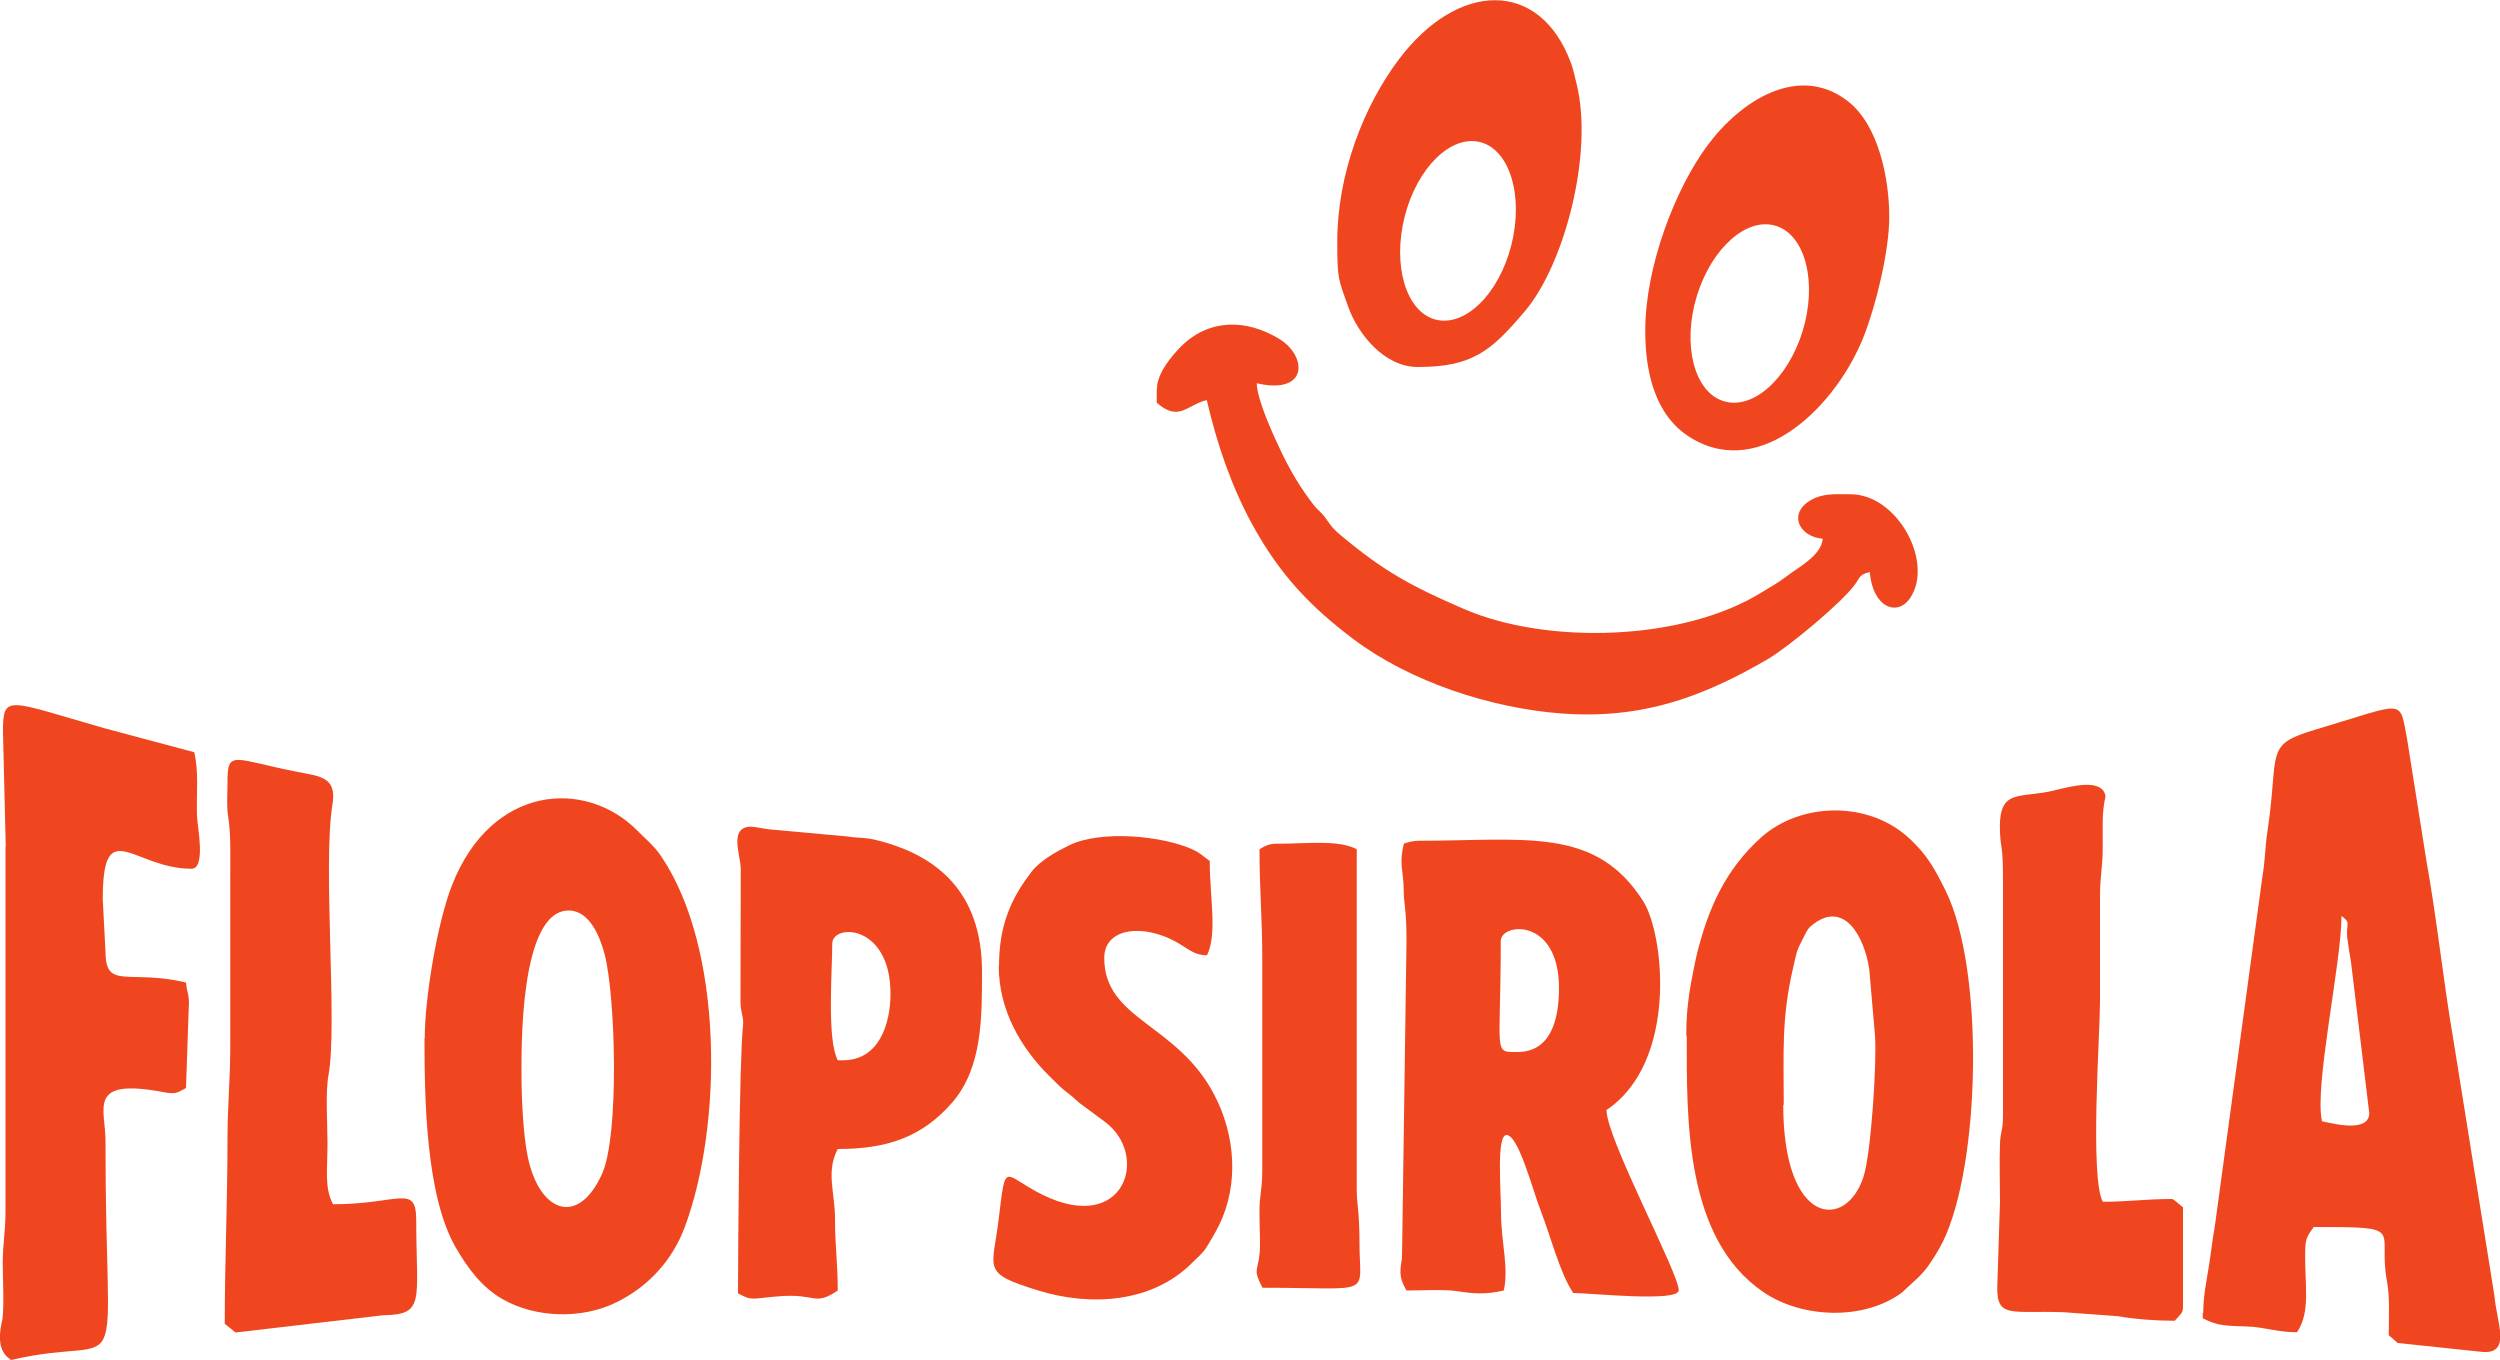
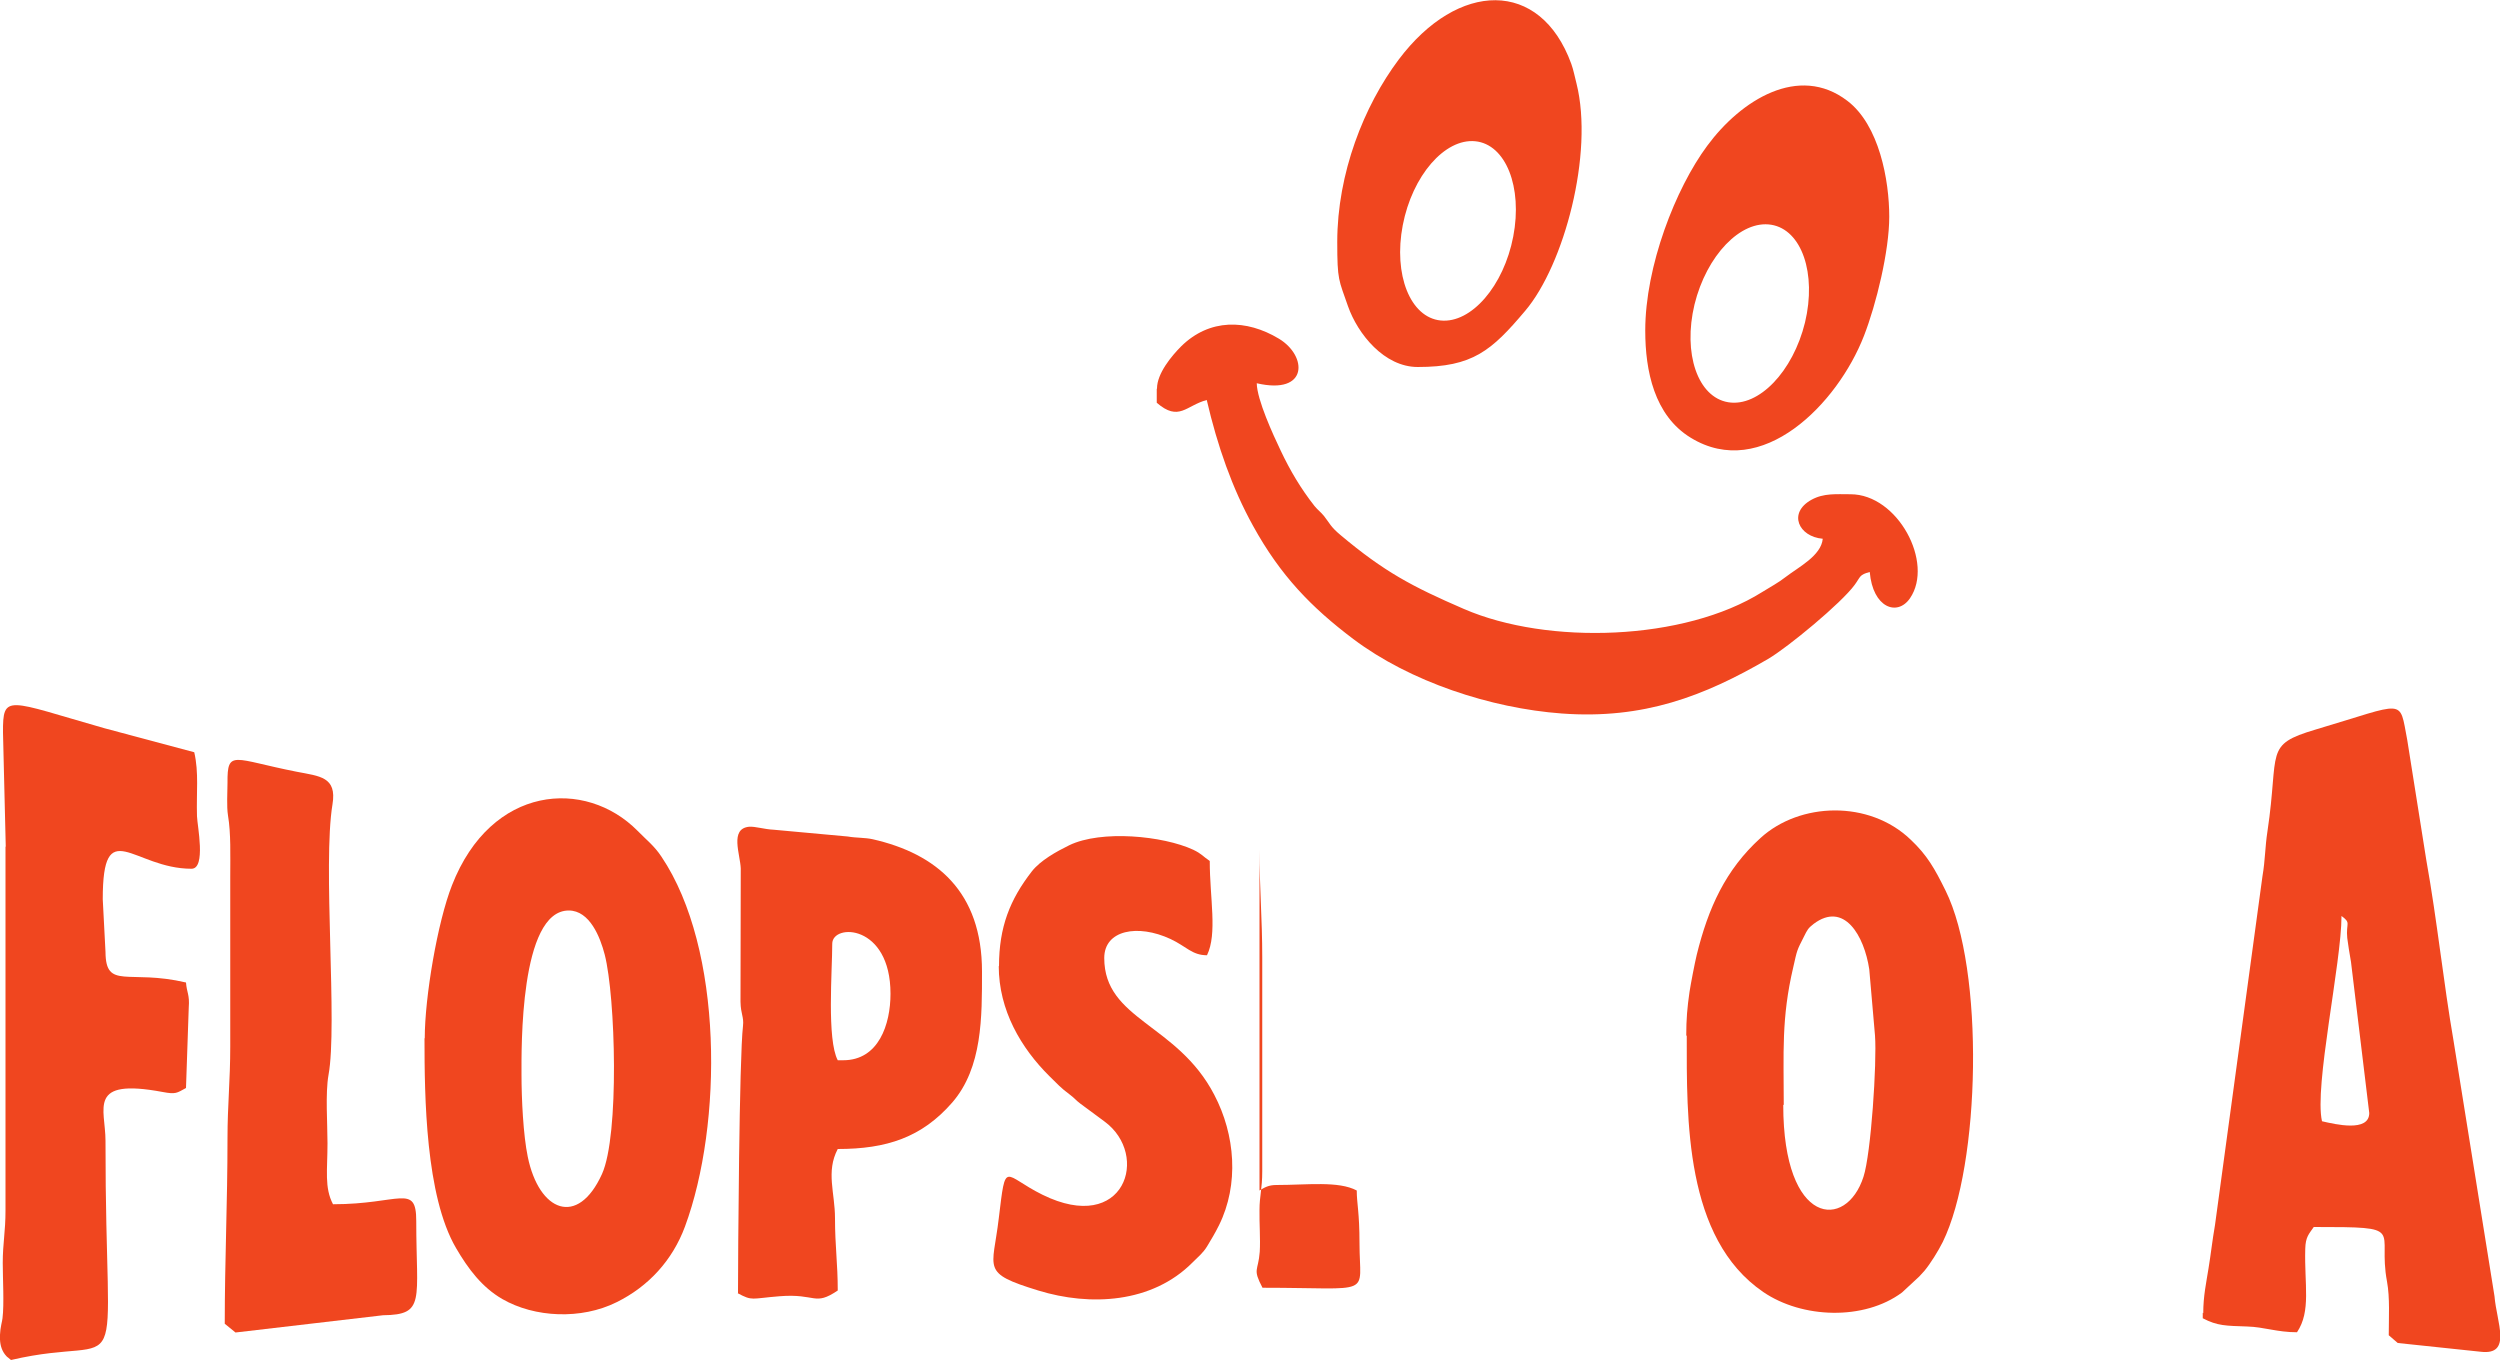
<svg xmlns="http://www.w3.org/2000/svg" xml:space="preserve" width="100%" height="100%" version="1.1" style="shape-rendering:geometricPrecision; text-rendering:geometricPrecision; image-rendering:optimizeQuality; fill-rule:evenodd; clip-rule:evenodd" viewBox="0 0 10 5.44">
  <defs>
    <style type="text/css">
   
    .fil0 {fill:#F0461F}
   
  </style>
  </defs>
  <g id="Layer_x0020_1">
    <g id="_105553563416000">
      <path class="fil0" d="M9.366 3.664c0.04,0.029 0.017,0.027 0.023,0.088 0.002,0.019 0.01,0.067 0.015,0.096l0.073 0.604c0,0.078 -0.137,0.045 -0.189,0.033 -0.032,-0.138 0.078,-0.634 0.078,-0.821zm-0.555 1.587l0 0.022c0.059,0.031 0.093,0.03 0.178,0.033 0.068,0.002 0.119,0.023 0.199,0.023 0.057,-0.085 0.029,-0.19 0.033,-0.333 0.001,-0.049 0.015,-0.06 0.034,-0.088 0.379,0 0.253,0.004 0.293,0.218 0.012,0.065 0.007,0.145 0.007,0.215l0.036 0.031 0.332 0.035c0.127,0.015 0.063,-0.119 0.055,-0.222l-0.164 -1.023c-0.04,-0.231 -0.065,-0.477 -0.109,-0.723l-0.076 -0.479c-0.033,-0.171 -0.001,-0.15 -0.366,-0.042 -0.209,0.062 -0.145,0.085 -0.193,0.406 -0.01,0.064 -0.009,0.116 -0.02,0.18l-0.19 1.396c-0.011,0.063 -0.016,0.113 -0.026,0.174 -0.009,0.057 -0.021,0.11 -0.021,0.179z" />
      <path class="fil0" d="M2.086 4.297c0,-0.099 -0.008,-0.655 0.189,-0.655 0.084,0 0.126,0.107 0.144,0.177 0.043,0.168 0.059,0.722 -0.011,0.877 -0.097,0.214 -0.252,0.151 -0.297,-0.069 -0.018,-0.087 -0.025,-0.23 -0.025,-0.33zm-0.388 -0.144c0,0.234 0.004,0.63 0.126,0.839 0.049,0.084 0.104,0.157 0.185,0.204 0.13,0.075 0.316,0.083 0.457,0.013 0.128,-0.063 0.224,-0.168 0.274,-0.303 0.151,-0.409 0.154,-1.11 -0.094,-1.479 -0.029,-0.044 -0.06,-0.067 -0.096,-0.104 -0.208,-0.21 -0.585,-0.184 -0.742,0.218 -0.058,0.147 -0.109,0.448 -0.109,0.612z" />
      <path class="fil0" d="M7.135 4.419c0,-0.207 -0.01,-0.346 0.038,-0.55 0.016,-0.071 0.014,-0.066 0.043,-0.123 0.013,-0.026 0.016,-0.033 0.038,-0.05 0.123,-0.093 0.203,0.048 0.223,0.181l0.023 0.265c0.008,0.109 -0.016,0.473 -0.046,0.565 -0.069,0.215 -0.321,0.199 -0.321,-0.287zm-0.388 -0.277c0,0.333 -0.009,0.811 0.306,1.026 0.155,0.106 0.403,0.115 0.555,0.002l0.069 -0.064c0.009,-0.01 0.012,-0.013 0.021,-0.023 0.024,-0.029 0.055,-0.079 0.073,-0.115 0.151,-0.308 0.168,-1.09 0.011,-1.406 -0.043,-0.087 -0.073,-0.141 -0.14,-0.204 -0.165,-0.158 -0.442,-0.15 -0.6,-0.006 -0.14,0.127 -0.209,0.28 -0.255,0.467 -0.008,0.033 -0.024,0.116 -0.029,0.149 -0.009,0.062 -0.013,0.109 -0.013,0.175z" />
-       <path class="fil0" d="M6.07 4.208c-0.099,0 -0.067,0.013 -0.067,-0.444 0,-0.073 0.233,-0.096 0.233,0.189 0,0.131 -0.036,0.255 -0.166,0.255zm-0.455 -0.832c-0.02,0.088 -0.001,0.097 -0,0.189 0,0.049 0.011,0.071 0.011,0.199l-0.018 1.269c-0.013,0.068 -0.005,0.087 0.018,0.129 0.054,0 0.149,-0.005 0.198,0.002 0.071,0.011 0.117,0.015 0.191,-0.002 0.021,-0.091 -0.011,-0.195 -0.011,-0.311 0,-0.089 -0.019,-0.311 0.022,-0.311 0.049,0 0.107,0.229 0.138,0.306 0.036,0.092 0.076,0.248 0.129,0.326 0.067,0 0.422,0.038 0.422,-0.011 0,-0.069 -0.289,-0.606 -0.289,-0.721 0.285,-0.191 0.232,-0.699 0.147,-0.835 -0.191,-0.3 -0.47,-0.242 -0.901,-0.242 -0.017,0 -0.042,0.006 -0.055,0.011z" />
      <path class="fil0" d="M0.022 3.387l0 1.454c0,0.088 -0.011,0.131 -0.011,0.211 0,0.061 0.006,0.165 -0.001,0.221 -0.001,0.011 -0.009,0.037 -0.01,0.066l0 0.019c0.001,0.024 0.008,0.048 0.026,0.067 0.001,0.002 0.005,0.004 0.006,0.005l0.012 0.01c0.487,-0.114 0.377,0.171 0.378,-0.877 0,-0.129 -0.075,-0.252 0.229,-0.195 0.053,0.01 0.056,0.004 0.093,-0.016l0.011 -0.322c0.004,-0.052 -0.008,-0.059 -0.011,-0.1 -0.23,-0.054 -0.321,0.031 -0.322,-0.122l-0.011 -0.211c-0,-0.345 0.122,-0.122 0.355,-0.122 0.059,0 0.023,-0.173 0.022,-0.21 -0.003,-0.095 0.008,-0.174 -0.011,-0.256l-0.359 -0.096c-0.39,-0.111 -0.407,-0.141 -0.406,0.018l0.011 0.455z" />
      <path class="fil0" d="M3.373 4.241l-0.022 0c-0.044,-0.083 -0.022,-0.358 -0.022,-0.466 0,-0.082 0.233,-0.08 0.233,0.2 0,0.122 -0.047,0.266 -0.189,0.266zm-0.422 0.932c0.06,0.032 0.053,0.021 0.167,0.012 0.148,-0.012 0.138,0.041 0.233,-0.023 0,-0.109 -0.011,-0.177 -0.011,-0.289 0,-0.102 -0.037,-0.186 0.011,-0.277 0.195,0 0.336,-0.046 0.458,-0.186 0.121,-0.14 0.119,-0.342 0.119,-0.524 0,-0.319 -0.182,-0.471 -0.437,-0.529 -0.031,-0.007 -0.066,-0.005 -0.1,-0.011l-0.295 -0.027c-0.041,-0.002 -0.075,-0.014 -0.1,-0.012 -0.078,0.008 -0.035,0.11 -0.033,0.167l-0.001 0.533c0.001,0.051 0.014,0.059 0.01,0.097 -0.015,0.123 -0.02,0.926 -0.02,1.068z" />
      <path class="fil0" d="M3.995 3.864c0,0.177 0.089,0.328 0.203,0.441 0.033,0.032 0.043,0.045 0.082,0.074 0.02,0.015 0.022,0.021 0.042,0.036l0.096 0.071c0.183,0.134 0.081,0.455 -0.248,0.293 -0.158,-0.078 -0.146,-0.145 -0.175,0.095 -0.024,0.205 -0.073,0.217 0.158,0.288 0.208,0.064 0.455,0.051 0.617,-0.112 0.023,-0.023 0.042,-0.038 0.058,-0.064 0.017,-0.028 0.032,-0.053 0.048,-0.085 0.081,-0.164 0.065,-0.362 -0.019,-0.522 -0.148,-0.285 -0.44,-0.299 -0.44,-0.547 0,-0.112 0.134,-0.137 0.265,-0.076 0.064,0.03 0.086,0.065 0.146,0.065 0.042,-0.087 0.011,-0.228 0.011,-0.377 -0.028,-0.019 -0.031,-0.028 -0.066,-0.045 -0.121,-0.056 -0.368,-0.08 -0.496,-0.018 -0.051,0.025 -0.116,0.061 -0.15,0.105 -0.087,0.112 -0.131,0.222 -0.131,0.379z" />
      <path class="fil0" d="M4.627 1.556l0 0.055c0.089,0.077 0.117,0.011 0.2,-0.011 0.043,0.185 0.102,0.353 0.185,0.503 0.11,0.2 0.234,0.327 0.401,0.453 0.227,0.171 0.55,0.277 0.834,0.298 0.327,0.024 0.569,-0.069 0.825,-0.218 0.08,-0.047 0.294,-0.224 0.347,-0.297 0.024,-0.033 0.018,-0.04 0.06,-0.051 0.012,0.143 0.11,0.179 0.161,0.105 0.097,-0.142 -0.049,-0.416 -0.238,-0.416 -0.057,0 -0.107,-0.005 -0.156,0.022 -0.096,0.053 -0.051,0.148 0.045,0.156 -0.006,0.068 -0.098,0.114 -0.147,0.152 -0.032,0.025 -0.06,0.039 -0.095,0.061 -0.312,0.196 -0.858,0.213 -1.193,0.068 -0.208,-0.09 -0.319,-0.149 -0.493,-0.295 -0.042,-0.035 -0.044,-0.048 -0.067,-0.077 -0.014,-0.017 -0.024,-0.023 -0.038,-0.04 -0.055,-0.07 -0.097,-0.141 -0.135,-0.221 -0.031,-0.065 -0.095,-0.204 -0.096,-0.27 0.207,0.048 0.203,-0.109 0.089,-0.178 -0.131,-0.079 -0.278,-0.081 -0.391,0.03 -0.039,0.039 -0.097,0.109 -0.097,0.169z" />
      <path class="fil0" d="M5.349 0.968c0,0.155 0.006,0.15 0.043,0.257 0.039,0.111 0.145,0.243 0.279,0.243 0.22,0 0.295,-0.065 0.43,-0.225 0.155,-0.183 0.275,-0.629 0.205,-0.909 -0.007,-0.027 -0.012,-0.054 -0.021,-0.079 -0.124,-0.34 -0.453,-0.332 -0.69,-0.017 -0.139,0.185 -0.246,0.455 -0.246,0.73zm1.232 0.355c0,0.16 0.036,0.339 0.182,0.428 0.284,0.174 0.587,-0.135 0.693,-0.408 0.049,-0.126 0.101,-0.339 0.101,-0.476 0,-0.146 -0.04,-0.367 -0.168,-0.464 -0.194,-0.148 -0.425,-0.003 -0.56,0.18 -0.127,0.171 -0.248,0.482 -0.248,0.739zm-0.68 -0.758c0.122,0.012 0.19,0.183 0.152,0.381 -0.038,0.198 -0.168,0.348 -0.29,0.336 -0.122,-0.012 -0.19,-0.183 -0.152,-0.381 0.038,-0.198 0.168,-0.348 0.29,-0.336zm1.184 0.334c0.122,0.02 0.182,0.195 0.135,0.391 -0.048,0.196 -0.185,0.339 -0.307,0.319 -0.122,-0.02 -0.182,-0.195 -0.135,-0.391 0.048,-0.196 0.185,-0.339 0.307,-0.319z" />
      <path class="fil0" d="M0.921 3.509l0 0.677c0,0.137 -0.011,0.235 -0.011,0.366 0,0.262 -0.011,0.486 -0.011,0.743l0.043 0.035 0.59 -0.069c0.171,-0.002 0.133,-0.058 0.133,-0.377 0,-0.152 -0.066,-0.067 -0.333,-0.067 -0.035,-0.067 -0.022,-0.136 -0.022,-0.244 0,-0.08 -0.009,-0.199 0.004,-0.273 0.037,-0.201 -0.024,-0.841 0.016,-1.083 0.018,-0.11 -0.051,-0.112 -0.143,-0.13 -0.254,-0.05 -0.278,-0.091 -0.277,0.044 0,0.039 -0.004,0.094 0.002,0.131 0.012,0.072 0.009,0.158 0.009,0.246z" />
-       <path class="fil0" d="M8.012 3.52l0 0.943c0,0.059 -0.01,0.061 -0.012,0.11 -0.003,0.075 0,0.158 0,0.233l-0.011 0.344c-0.001,0.125 0.058,0.091 0.267,0.099l0.217 0.016c0.066,0.012 0.154,0.018 0.226,0.018 0.026,-0.03 0.032,-0.029 0.033,-0.055l0 -0.399c-0.012,-0.008 -0.037,-0.033 -0.044,-0.033 -0.108,0 -0.171,0.011 -0.277,0.011 -0.052,-0.099 -0.011,-0.673 -0.011,-0.799 0,-0.141 0,-0.281 -0,-0.422 -0,-0.083 0.011,-0.117 0.011,-0.2 -0,-0.078 -0.004,-0.136 0.011,-0.2 -0.01,-0.075 -0.137,-0.041 -0.202,-0.025 -0.143,0.036 -0.228,-0.014 -0.22,0.169 0.003,0.068 0.012,0.049 0.012,0.188z" />
-       <path class="fil0" d="M5.038 3.398c0,0.157 0.011,0.275 0.011,0.433l0 0.854c0,0.071 -0.011,0.098 -0.011,0.155 -0.001,0.052 0.004,0.116 0.001,0.167 -0.006,0.08 -0.03,0.066 0.011,0.144 0.451,0 0.388,0.039 0.388,-0.178 0,-0.124 -0.011,-0.159 -0.011,-0.211l0 -1.365c-0.073,-0.039 -0.199,-0.022 -0.322,-0.022 -0.031,0 -0.047,0.01 -0.067,0.022z" />
+       <path class="fil0" d="M5.038 3.398c0,0.157 0.011,0.275 0.011,0.433l0 0.854c0,0.071 -0.011,0.098 -0.011,0.155 -0.001,0.052 0.004,0.116 0.001,0.167 -0.006,0.08 -0.03,0.066 0.011,0.144 0.451,0 0.388,0.039 0.388,-0.178 0,-0.124 -0.011,-0.159 -0.011,-0.211c-0.073,-0.039 -0.199,-0.022 -0.322,-0.022 -0.031,0 -0.047,0.01 -0.067,0.022z" />
    </g>
  </g>
</svg>